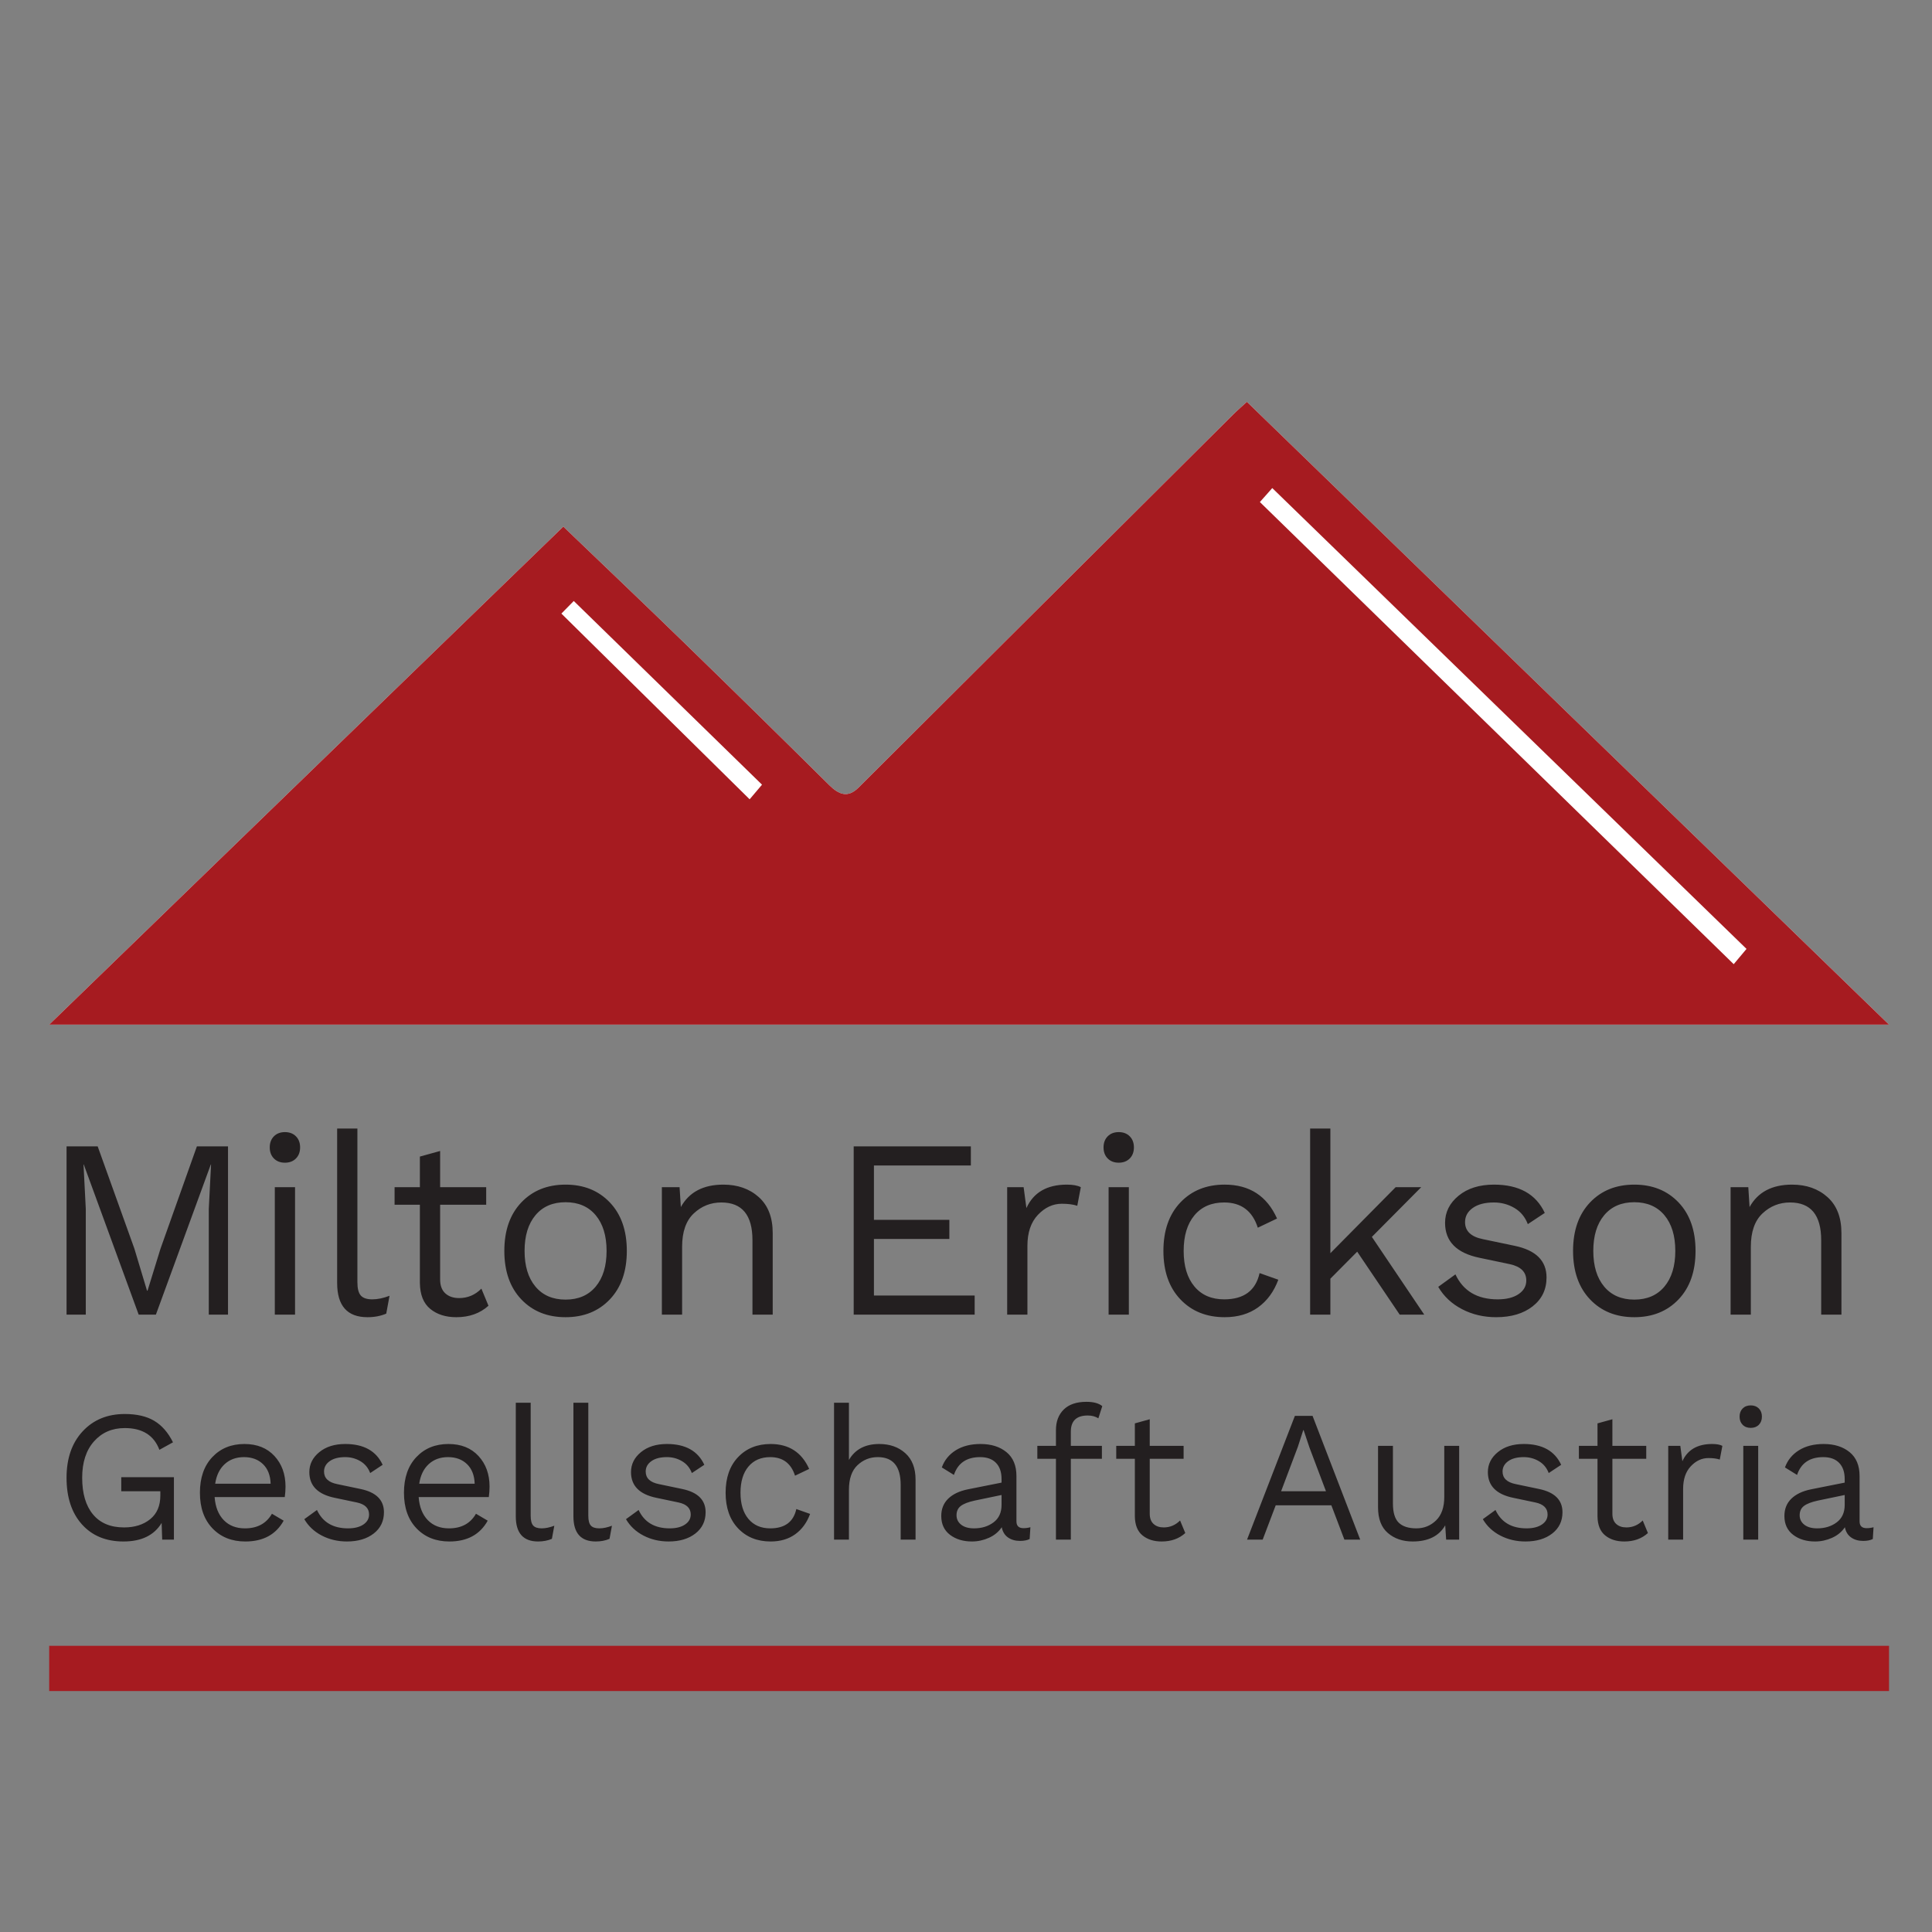
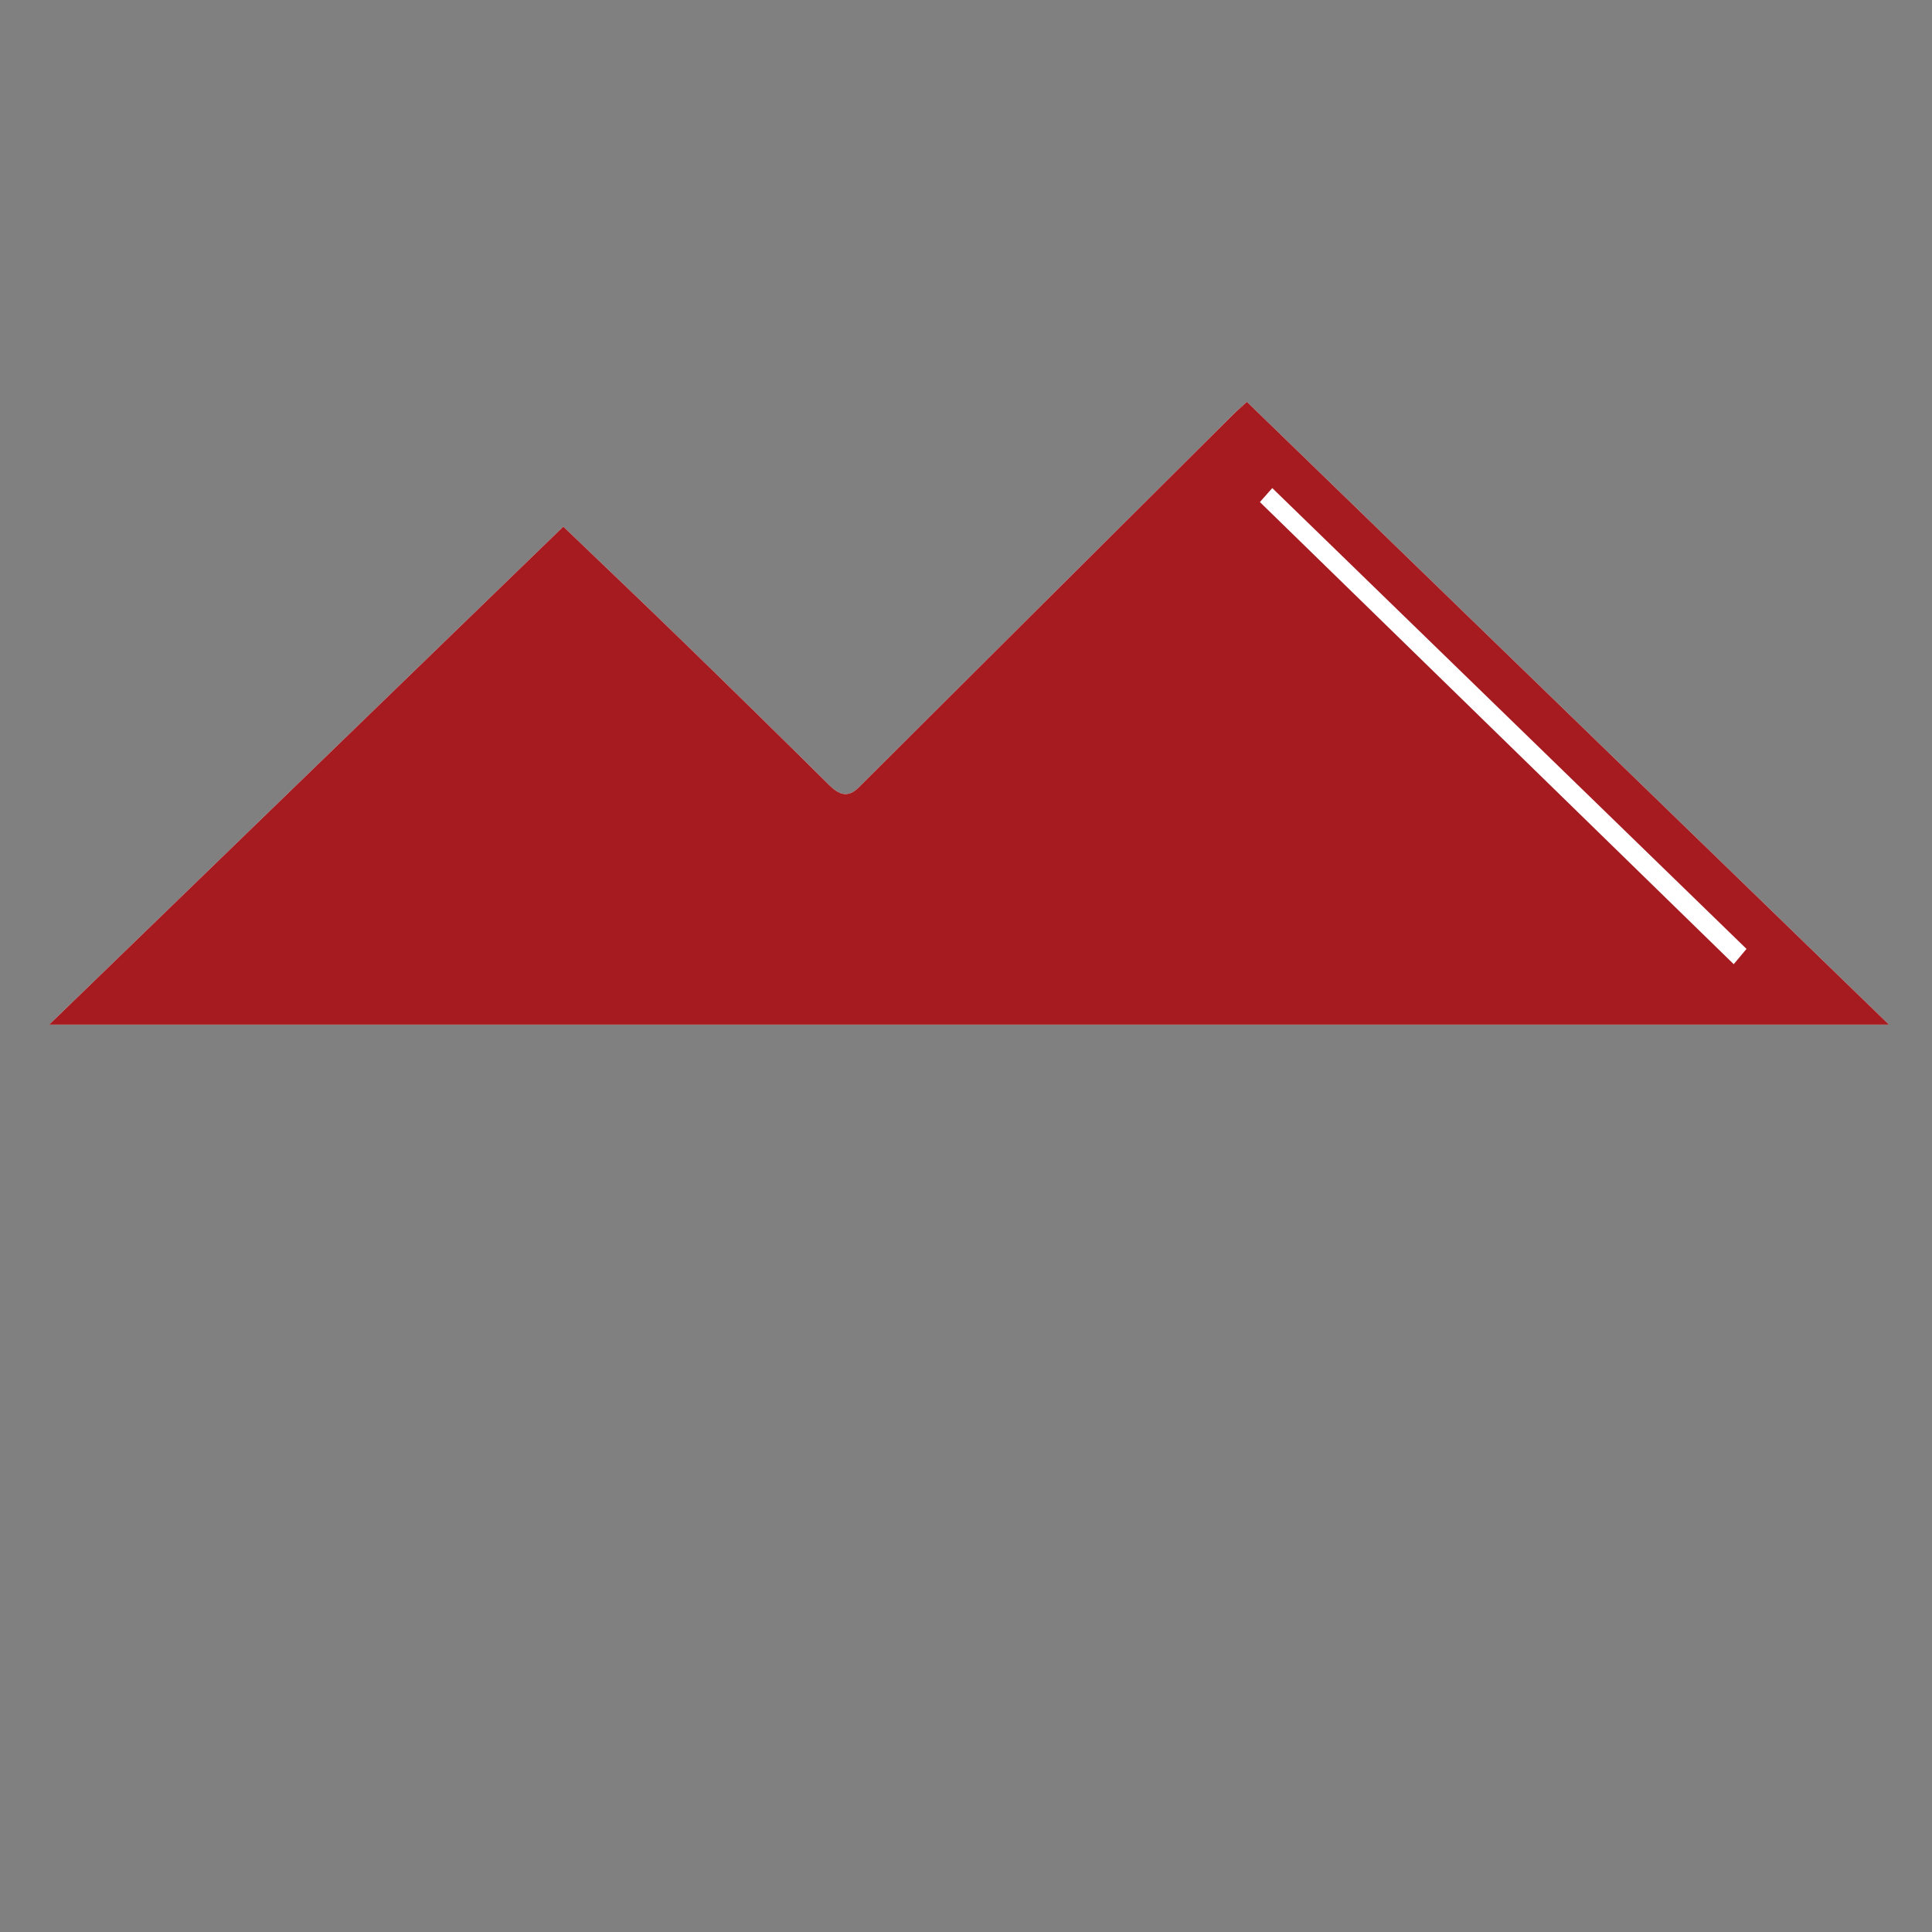
<svg xmlns="http://www.w3.org/2000/svg" xmlns:ns1="http://sodipodi.sourceforge.net/DTD/sodipodi-0.dtd" xmlns:ns2="http://www.inkscape.org/namespaces/inkscape" version="1.1" id="Ebene_1" x="0px" y="0px" viewBox="0 0 420 420" style="enable-background:new 0 0 420 420;" xml:space="preserve" ns1:docname="mega-logo-2023-420x420px-favicon.svg" ns2:version="0.92.3 (2405546, 2018-03-11)">
  <rect x="0" y="0" width="420" height="420" fill="#808080" stroke="none" />
  <defs id="defs13" />
  <ns1:namedview pagecolor="#ffffff" bordercolor="#666666" borderopacity="1" objecttolerance="10" gridtolerance="10" guidetolerance="10" ns2:pageopacity="0" ns2:pageshadow="2" ns2:window-width="1920" ns2:window-height="1177" id="namedview11" showgrid="false" ns2:zoom="0.56190476" ns2:cx="210" ns2:cy="210" ns2:window-x="1912" ns2:window-y="-8" ns2:window-maximized="1" ns2:current-layer="Ebene_1" />
  <style type="text/css" id="style2">
	.st0{fill:#1D1D1B;}
	.st1{fill:#BF0D0D;}
</style>
  <g id="g10" transform="matrix(1.887,0,0,-1.901,-342.339,1105.813)">
    <g id="g12" transform="scale(0.1)">
-       <path d="m 1870.87,3883.22 h 2119.57 v 51.7 H 1870.87 v -51.7" style="fill:#a61b20;fill-opacity:1;fill-rule:nonzero;stroke:none" id="path14" ns2:connector-curvature="0" />
-       <path d="m 2041.01,4506.04 -41.98,-117.2 -14.87,-47.82 h -0.58 l -14.58,48.11 -42.27,116.91 h -35.86 v -192.42 h 22.15 v 120.99 l -2.62,50.73 h 0.29 l 63.27,-171.72 h 19.82 l 63.27,171.72 h 0.29 l -2.62,-50.73 v -120.99 h 22.15 v 192.42 z m 118.92,-1.17 c 0,5.25 -1.6,9.48 -4.81,12.69 -3.2,3.2 -7.43,4.81 -12.68,4.81 -5.25,0 -9.47,-1.61 -12.68,-4.81 -3.21,-3.21 -4.81,-7.44 -4.81,-12.69 0,-5.24 1.6,-9.47 4.81,-12.68 3.21,-3.2 7.43,-4.81 12.68,-4.81 5.25,0 9.48,1.61 12.68,4.81 3.21,3.21 4.81,7.44 4.81,12.68 z m -29.15,-45.48 v -145.77 h 23.32 v 145.77 z m 71.83,67.06 v -176.68 c 0,-26.05 11.67,-39.07 34.99,-39.07 7.97,0 15.16,1.36 21.57,4.08 l 3.79,20.41 c -7.19,-2.72 -13.8,-4.08 -19.82,-4.08 -6.22,0 -10.64,1.46 -13.27,4.37 -2.62,2.92 -3.93,7.97 -3.93,15.16 v 175.81 z m 140.5,-193.88 c -6.61,0 -11.91,1.79 -15.89,5.39 -3.98,3.6 -5.97,8.89 -5.97,15.89 v 85.43 h 53.06 v 20.11 h -53.06 v 41.4 l -23.33,-6.41 v -34.99 h -29.15 v -20.11 h 29.15 v -89.51 c 0.19,-13.41 4.18,-23.28 11.96,-29.59 7.77,-6.32 17.78,-9.48 30.02,-9.48 14.97,0 27.31,4.38 37.03,13.12 l -8.16,19.54 c -7.19,-7.2 -15.75,-10.79 -25.66,-10.79 z m 52.1,53.94 c 0,-23.33 6.51,-41.8 19.53,-55.4 13.02,-13.61 30.03,-20.41 51.02,-20.41 21,0 38,6.8 51.03,20.41 13.02,13.6 19.53,32.07 19.53,55.4 0,23.32 -6.51,41.78 -19.53,55.39 -13.03,13.6 -30.03,20.41 -51.03,20.41 -20.99,0 -38,-6.81 -51.02,-20.41 -13.02,-13.61 -19.53,-32.07 -19.53,-55.39 z m 117.79,0 c 0,-17.31 -4.19,-30.91 -12.54,-40.82 -8.36,-9.91 -19.93,-14.87 -34.7,-14.87 -14.77,0 -26.34,4.96 -34.69,14.87 -8.36,9.91 -12.54,23.51 -12.54,40.82 0,17.29 4.18,30.9 12.54,40.81 8.35,9.91 19.92,14.87 34.69,14.87 14.77,0 26.34,-4.96 34.7,-14.87 8.35,-9.91 12.54,-23.52 12.54,-40.81 z m 85.56,50.14 -1.46,22.74 h -20.4 v -145.77 h 23.32 v 77.55 c 0,17.1 4.47,29.83 13.41,38.19 8.94,8.36 19.54,12.54 31.78,12.54 23.91,0 35.86,-14.39 35.86,-43.15 v -85.13 h 23.33 v 93.29 c 0,17.88 -5.35,31.59 -16.04,41.11 -10.69,9.52 -24.3,14.29 -40.82,14.29 -23.13,0 -39.46,-8.56 -48.98,-25.66 z m 338.49,-123.03 v 21.86 h -116.04 v 64.73 h 86.88 v 21.86 h -86.88 v 62.1 h 111.66 v 21.87 h -134.98 v -192.42 z m 60.78,0 v 78.72 c 0,15.16 4.03,26.96 12.1,35.42 8.06,8.45 17.25,12.68 27.55,12.68 7.19,0 13.12,-0.78 17.79,-2.33 l 4.08,21.28 c -3.7,1.94 -9.04,2.92 -16.04,2.92 -22.93,0 -38.48,-8.94 -46.64,-26.82 l -3.21,23.9 h -18.95 v -145.77 z m 122.68,191.25 c 0,5.25 -1.6,9.48 -4.81,12.69 -3.21,3.2 -7.43,4.81 -12.68,4.81 -5.25,0 -9.48,-1.61 -12.68,-4.81 -3.21,-3.21 -4.81,-7.44 -4.81,-12.69 0,-5.24 1.6,-9.47 4.81,-12.68 3.2,-3.2 7.43,-4.81 12.68,-4.81 5.25,0 9.47,1.61 12.68,4.81 3.21,3.21 4.81,7.44 4.81,12.68 z m -29.15,-45.48 v -145.77 h 23.32 v 145.77 z m 82.68,-17.49 c -13.03,-13.61 -19.54,-32.07 -19.54,-55.39 0,-23.33 6.51,-41.8 19.54,-55.4 13.02,-13.61 30.03,-20.41 51.02,-20.41 15.16,0 27.99,3.74 38.48,11.23 10.5,7.48 18.27,18.02 23.33,31.63 l -21.58,7.58 c -4.47,-20.02 -18.07,-30.03 -40.81,-30.03 -14.58,0 -26,4.91 -34.26,14.72 -8.26,9.82 -12.39,23.37 -12.39,40.68 0,17.29 4.13,30.85 12.39,40.67 8.26,9.81 19.68,14.72 34.26,14.72 19.63,0 32.55,-9.62 38.77,-28.86 l 22.16,10.49 c -11.66,25.85 -31.78,38.78 -60.35,38.78 -20.99,0 -38,-6.81 -51.02,-20.41 z m 280.96,-128.28 -60.35,88.92 56.86,56.85 h -29.45 l -75.22,-75.51 v 142.57 h -23.32 v -212.83 h 23.32 v 41.11 l 30.9,30.9 48.98,-72.01 z m 124.84,9.47 c 10.69,8.26 16.04,19.29 16.04,33.09 0,19.05 -12.25,31.1 -36.74,36.16 l -36.44,7.58 c -13.81,2.72 -20.7,9.23 -20.7,19.53 0,6.61 2.96,12 8.89,16.18 5.93,4.18 14.04,6.27 24.34,6.27 8.56,0 16.43,-2.09 23.62,-6.27 7.19,-4.18 12.34,-10.35 15.45,-18.51 l 19.54,12.83 c -10.11,21.57 -29.65,32.36 -58.61,32.36 -16.71,0 -30.27,-4.23 -40.67,-12.68 -10.4,-8.46 -15.59,-18.81 -15.59,-31.05 0,-21.19 13.21,-34.51 39.65,-39.95 l 34.98,-7.29 c 12.63,-2.72 18.95,-8.94 18.95,-18.65 0,-6.42 -2.96,-11.62 -8.89,-15.6 -5.93,-3.99 -13.95,-5.98 -24.05,-5.98 -23.52,0 -39.75,9.52 -48.69,28.57 l -19.83,-14.28 c 6.42,-10.89 15.55,-19.39 27.41,-25.51 11.85,-6.13 24.97,-9.19 39.36,-9.19 17.3,0 31.29,4.13 41.98,12.39 z m 46.59,63.42 c 0,-23.33 6.51,-41.8 19.53,-55.4 13.02,-13.61 30.03,-20.41 51.02,-20.41 21,0 38,6.8 51.03,20.41 13.02,13.6 19.53,32.07 19.53,55.4 0,23.32 -6.51,41.78 -19.53,55.39 -13.03,13.6 -30.03,20.41 -51.03,20.41 -20.99,0 -38,-6.81 -51.02,-20.41 -13.02,-13.61 -19.53,-32.07 -19.53,-55.39 z m 117.79,0 c 0,-17.31 -4.19,-30.91 -12.54,-40.82 -8.36,-9.91 -19.93,-14.87 -34.7,-14.87 -14.77,0 -26.34,4.96 -34.69,14.87 -8.36,9.91 -12.54,23.51 -12.54,40.82 0,17.29 4.18,30.9 12.54,40.81 8.35,9.91 19.92,14.87 34.69,14.87 14.77,0 26.34,-4.96 34.7,-14.87 8.35,-9.91 12.54,-23.52 12.54,-40.81 z m 85.56,50.14 -1.46,22.74 h -20.4 v -145.77 h 23.32 v 77.55 c 0,17.1 4.47,29.83 13.41,38.19 8.94,8.36 19.54,12.54 31.78,12.54 23.91,0 35.86,-14.39 35.86,-43.15 v -85.13 h 23.33 v 93.29 c 0,17.88 -5.35,31.59 -16.04,41.11 -10.69,9.52 -24.3,14.29 -40.82,14.29 -23.13,0 -39.46,-8.56 -48.98,-25.66 v 0" style="fill:#231f20;fill-opacity:1;fill-rule:nonzero;stroke:none" id="path16" ns2:connector-curvature="0" />
      <g id="g18" transform="scale(10)" />
-       <path d="m 1953.89,4111.68 h 45.02 v -4.93 c 0,-11.72 -3.89,-20.73 -11.68,-27.02 -7.79,-6.29 -17.83,-9.43 -30.12,-9.43 -15.58,0 -27.52,4.97 -35.8,14.9 -8.29,9.93 -12.44,23.9 -12.44,41.91 0,17.58 4.54,31.44 13.62,41.59 9.07,10.15 20.9,15.22 35.48,15.22 20.29,0 33.58,-8.29 39.87,-24.87 l 15.65,8.58 c -5.58,11.15 -12.76,19.33 -21.55,24.54 -8.79,5.22 -20.11,7.83 -33.97,7.83 -20.02,0 -36.2,-6.61 -48.56,-19.83 -12.36,-13.22 -18.54,-30.91 -18.54,-53.06 0,-22.44 5.89,-40.19 17.68,-53.27 11.79,-13.08 27.76,-19.62 47.91,-19.62 20.73,0 35.38,7.08 43.95,21.23 l 0.64,-19.08 h 13.51 v 71.38 h -60.67 z m 176.48,40.3 c -8.51,9.14 -20.05,13.72 -34.63,13.72 -15.15,0 -27.47,-5.01 -36.98,-15.01 -9.5,-10 -14.25,-23.58 -14.25,-40.73 0,-17.15 4.82,-30.73 14.47,-40.73 9.65,-10 22.26,-15.01 37.84,-15.01 20.58,0 35.29,7.94 44.16,23.8 l -13.51,7.93 c -6.43,-11.15 -16.79,-16.72 -31.08,-16.72 -10.15,0 -18.3,3.14 -24.44,9.43 -6.15,6.29 -9.65,15.08 -10.51,26.37 h 80.82 c 0.57,4 0.86,8 0.86,12.01 0,14.14 -4.25,25.79 -12.75,34.94 z m -4.4,-31.73 h -63.88 c 1.42,9.57 5.07,17.04 10.93,22.4 5.86,5.36 13.29,8.04 22.3,8.04 9,0 16.29,-2.68 21.86,-8.04 5.57,-5.36 8.5,-12.83 8.79,-22.4 z m 118.76,-56.92 c 7.86,6.08 11.79,14.19 11.79,24.34 0,14 -9,22.86 -27.01,26.58 l -26.79,5.57 c -10.15,2 -15.22,6.79 -15.22,14.37 0,4.85 2.17,8.82 6.53,11.89 4.36,3.08 10.33,4.61 17.9,4.61 6.29,0 12.08,-1.53 17.37,-4.61 5.28,-3.07 9.07,-7.61 11.36,-13.61 l 14.36,9.43 c -7.43,15.87 -21.79,23.8 -43.09,23.8 -12.29,0 -22.26,-3.11 -29.9,-9.33 -7.65,-6.21 -11.47,-13.82 -11.47,-22.83 0,-15.58 9.72,-25.37 29.15,-29.37 l 25.73,-5.36 c 9.29,-2 13.93,-6.57 13.93,-13.72 0,-4.71 -2.18,-8.54 -6.53,-11.46 -4.37,-2.94 -10.26,-4.4 -17.69,-4.4 -17.29,0 -29.23,7 -35.8,21.01 l -14.58,-10.51 c 4.72,-8 11.43,-14.25 20.15,-18.75 8.72,-4.5 18.37,-6.76 28.94,-6.76 12.72,0 23.01,3.04 30.87,9.11 z m 120.69,88.65 c -8.5,9.14 -20.04,13.72 -34.62,13.72 -15.15,0 -27.47,-5.01 -36.98,-15.01 -9.5,-10 -14.25,-23.58 -14.25,-40.73 0,-17.15 4.82,-30.73 14.47,-40.73 9.64,-10 22.26,-15.01 37.84,-15.01 20.58,0 35.29,7.94 44.16,23.8 l -13.51,7.93 c -6.43,-11.15 -16.79,-16.72 -31.08,-16.72 -10.15,0 -18.3,3.14 -24.44,9.43 -6.15,6.29 -9.65,15.08 -10.51,26.37 h 80.82 c 0.57,4 0.86,8 0.86,12.01 0,14.14 -4.25,25.79 -12.76,34.94 z m -4.39,-31.73 h -63.88 c 1.42,9.57 5.07,17.04 10.93,22.4 5.86,5.36 13.29,8.04 22.29,8.04 9.01,0 16.3,-2.68 21.87,-8.04 5.57,-5.36 8.5,-12.83 8.79,-22.4 z m 47.38,92.61 v -129.91 c 0,-19.15 8.57,-28.73 25.72,-28.73 5.86,0 11.15,1.01 15.86,3.01 l 2.79,15 c -5.29,-2 -10.15,-3 -14.58,-3 -4.57,0 -7.82,1.07 -9.75,3.22 -1.93,2.14 -2.89,5.85 -2.89,11.14 v 129.27 z m 66.39,0 v -129.91 c 0,-19.15 8.57,-28.73 25.72,-28.73 5.86,0 11.15,1.01 15.87,3.01 l 2.78,15 c -5.29,-2 -10.15,-3 -14.57,-3 -4.58,0 -7.83,1.07 -9.76,3.22 -1.93,2.14 -2.89,5.85 -2.89,11.14 v 129.27 z m 140.5,-149.53 c 7.86,6.08 11.79,14.19 11.79,24.34 0,14 -9,22.86 -27.01,26.58 l -26.8,5.57 c -10.15,2 -15.22,6.79 -15.22,14.37 0,4.85 2.18,8.82 6.54,11.89 4.36,3.08 10.32,4.61 17.9,4.61 6.29,0 12.07,-1.53 17.36,-4.61 5.29,-3.07 9.08,-7.61 11.37,-13.61 l 14.36,9.43 c -7.43,15.87 -21.8,23.8 -43.09,23.8 -12.29,0 -22.26,-3.11 -29.91,-9.33 -7.64,-6.21 -11.46,-13.82 -11.46,-22.83 0,-15.58 9.71,-25.37 29.15,-29.37 l 25.73,-5.36 c 9.28,-2 13.93,-6.57 13.93,-13.72 0,-4.71 -2.18,-8.54 -6.54,-11.46 -4.36,-2.94 -10.26,-4.4 -17.68,-4.4 -17.3,0 -29.23,7 -35.81,21.01 l -14.57,-10.51 c 4.71,-8 11.43,-14.25 20.15,-18.75 8.71,-4.5 18.36,-6.76 28.94,-6.76 12.72,0 23.01,3.04 30.87,9.11 z m 49.2,87.36 c -9.58,-10 -14.37,-23.58 -14.37,-40.73 0,-17.15 4.79,-30.73 14.37,-40.73 9.57,-10 22.08,-15.01 37.51,-15.01 11.15,0 20.58,2.75 28.3,8.26 7.72,5.5 13.43,13.25 17.15,23.26 l -15.86,5.57 c -3.29,-14.72 -13.3,-22.08 -30.02,-22.08 -10.72,0 -19.11,3.61 -25.19,10.83 -6.07,7.21 -9.11,17.18 -9.11,29.9 0,12.72 3.04,22.69 9.11,29.91 6.08,7.21 14.47,10.82 25.19,10.82 14.44,0 23.94,-7.07 28.52,-21.22 l 16.29,7.72 c -8.58,19 -23.37,28.51 -44.38,28.51 -15.43,0 -27.94,-5.01 -37.51,-15.01 z m 127.7,-94.32 v 56.81 c 0,12.72 3.28,22.15 9.86,28.29 6.57,6.15 14.36,9.22 23.37,9.22 17.58,0 26.37,-10.58 26.37,-31.72 v -62.6 h 17.15 v 68.6 c 0,13.15 -3.94,23.22 -11.8,30.22 -7.86,7.01 -17.86,10.51 -30.01,10.51 -16.15,0 -27.8,-6.08 -34.94,-18.22 v 65.38 h -17.15 v -156.49 z m 192.98,20.79 v 51.88 c 0,12.01 -3.83,21.12 -11.47,27.33 -7.65,6.22 -17.62,9.33 -29.91,9.33 -11.29,0 -20.79,-2.4 -28.51,-7.18 -7.72,-4.79 -13.08,-11.33 -16.08,-19.62 l 13.94,-8.57 c 4.57,13.57 14.64,20.36 30.22,20.36 7.86,0 13.94,-2.18 18.23,-6.54 4.28,-4.36 6.43,-10.54 6.43,-18.54 v -4.07 l -39.02,-7.72 c -9.72,-2 -17.22,-5.57 -22.51,-10.72 -5.29,-5.14 -7.93,-11.72 -7.93,-19.72 0,-9.29 3.36,-16.47 10.07,-21.55 6.72,-5.07 15.15,-7.61 25.3,-7.61 6.72,0 13.22,1.4 19.51,4.18 6.29,2.79 11.22,6.83 14.79,12.12 1,-5.15 3.39,-9.04 7.18,-11.69 3.79,-2.64 8.4,-3.96 13.83,-3.96 4.57,0 8.29,0.71 11.15,2.14 l 0.85,13.51 c -2.57,-0.72 -5.21,-1.08 -7.93,-1.08 -5.43,0 -8.14,2.58 -8.14,7.72 z m -63.67,-3.75 c -3.58,2.79 -5.36,6.39 -5.36,10.83 0,4.57 1.64,8.11 4.93,10.61 3.28,2.5 8.57,4.53 15.86,6.11 l 31.09,6.43 v -11.36 c 0,-8.72 -3.08,-15.37 -9.22,-19.94 -6.15,-4.58 -13.65,-6.86 -22.51,-6.86 -6.29,0 -11.22,1.39 -14.79,4.18 z m 145.84,124.87 c 4.71,0 8.78,-1.07 12.21,-3.21 l 4.51,13.93 c -4.01,3.29 -10.08,4.93 -18.23,4.93 -11.43,0 -20.15,-2.93 -26.15,-8.79 -6,-5.86 -9,-13.72 -9,-23.58 v -18 h -21.44 v -14.8 h 21.44 v -92.39 h 17.15 v 92.39 h 35.8 v 14.8 h -35.8 v 16.29 c 0,12.29 6.5,18.43 19.51,18.43 z m 87.48,-127.98 c -4.86,0 -8.76,1.32 -11.68,3.97 -2.93,2.64 -4.4,6.54 -4.4,11.68 v 62.81 h 39.02 v 14.8 h -39.02 V 4194 l -17.15,-4.72 v -25.72 h -21.44 v -14.8 h 21.44 v -65.81 c 0.14,-9.86 3.07,-17.12 8.79,-21.76 5.72,-4.64 13.08,-6.97 22.08,-6.97 11.01,0 20.08,3.22 27.23,9.65 l -6.01,14.36 c -5.28,-5.28 -11.57,-7.93 -18.86,-7.93 z m 226.37,-13.93 -54.88,141.49 h -20.36 l -55.1,-141.49 h 18.01 l 15,39.23 h 64.1 l 15.01,-39.23 z m -71.81,106.11 6.21,19.08 h 0.43 l 6.65,-19.72 19.08,-50.16 h -51.67 z m 169.76,-89.82 1.07,-16.29 h 15 v 107.19 h -17.15 v -58.31 c 0,-11.87 -3.14,-20.84 -9.43,-26.91 -6.29,-6.08 -13.86,-9.11 -22.72,-9.11 -9.01,0 -15.76,2.14 -20.26,6.43 -4.5,4.29 -6.75,11.65 -6.75,22.08 v 65.82 h -17.15 v -70.32 c 0,-13.15 3.78,-22.94 11.36,-29.37 7.57,-6.43 17.08,-9.65 28.51,-9.65 17.86,0 30.37,6.15 37.52,18.44 z m 123.3,-9.33 c 7.86,6.08 11.79,14.19 11.79,24.34 0,14 -9,22.86 -27.01,26.58 l -26.8,5.57 c -10.14,2 -15.22,6.79 -15.22,14.37 0,4.85 2.18,8.82 6.54,11.89 4.36,3.08 10.33,4.61 17.9,4.61 6.29,0 12.08,-1.53 17.37,-4.61 5.28,-3.07 9.07,-7.61 11.36,-13.61 l 14.36,9.43 c -7.43,15.87 -21.79,23.8 -43.09,23.8 -12.29,0 -22.26,-3.11 -29.9,-9.33 -7.65,-6.21 -11.47,-13.82 -11.47,-22.83 0,-15.58 9.72,-25.37 29.15,-29.37 l 25.73,-5.36 c 9.29,-2 13.93,-6.57 13.93,-13.72 0,-4.71 -2.18,-8.54 -6.54,-11.46 -4.36,-2.94 -10.25,-4.4 -17.68,-4.4 -17.3,0 -29.23,7 -35.8,21.01 l -14.58,-10.51 c 4.72,-8 11.43,-14.25 20.15,-18.75 8.72,-4.5 18.36,-6.76 28.94,-6.76 12.72,0 23.01,3.04 30.87,9.11 z m 85.36,6.97 c -4.86,0 -8.75,1.32 -11.68,3.97 -2.93,2.64 -4.39,6.54 -4.39,11.68 v 62.81 h 39.01 v 14.8 h -39.01 V 4194 l -17.15,-4.72 v -25.72 h -21.44 v -14.8 h 21.44 v -65.81 c 0.14,-9.86 3.07,-17.12 8.79,-21.76 5.71,-4.64 13.07,-6.97 22.08,-6.97 11,0 20.07,3.22 27.22,9.65 l -6,14.36 c -5.29,-5.28 -11.58,-7.93 -18.87,-7.93 z m 65.41,-13.93 v 57.88 c 0,11.15 2.96,19.83 8.9,26.05 5.92,6.21 12.68,9.32 20.25,9.32 5.29,0 9.65,-0.57 13.08,-1.71 l 3,15.65 c -2.71,1.42 -6.64,2.14 -11.79,2.14 -16.86,0 -28.3,-6.58 -34.3,-19.72 l -2.36,17.58 h -13.93 V 4056.37 Z M 3844,4197 c 0,3.86 -1.17,6.97 -3.53,9.32 -2.36,2.36 -5.47,3.54 -9.33,3.54 -3.86,0 -6.97,-1.18 -9.32,-3.54 -2.36,-2.35 -3.54,-5.46 -3.54,-9.32 0,-3.86 1.18,-6.97 3.54,-9.33 2.35,-2.36 5.46,-3.53 9.32,-3.53 3.86,0 6.97,1.17 9.33,3.53 2.36,2.36 3.53,5.47 3.53,9.33 z m -21.43,-33.44 v -107.19 h 17.15 v 107.19 z m 133.96,-86.4 v 51.88 c 0,12.01 -3.83,21.12 -11.47,27.33 -7.65,6.22 -17.62,9.33 -29.91,9.33 -11.29,0 -20.79,-2.4 -28.51,-7.18 -7.72,-4.79 -13.08,-11.33 -16.08,-19.62 l 13.94,-8.57 c 4.57,13.57 14.65,20.36 30.22,20.36 7.86,0 13.94,-2.18 18.23,-6.54 4.28,-4.36 6.43,-10.54 6.43,-18.54 v -4.07 l -39.02,-7.72 c -9.72,-2 -17.22,-5.57 -22.51,-10.72 -5.29,-5.14 -7.93,-11.72 -7.93,-19.72 0,-9.29 3.36,-16.47 10.08,-21.55 6.71,-5.07 15.14,-7.61 25.29,-7.61 6.72,0 13.22,1.4 19.51,4.18 6.29,2.79 11.22,6.83 14.79,12.12 1,-5.15 3.4,-9.04 7.18,-11.69 3.79,-2.64 8.4,-3.96 13.83,-3.96 4.57,0 8.29,0.71 11.15,2.14 l 0.86,13.51 c -2.58,-0.72 -5.22,-1.08 -7.94,-1.08 -5.43,0 -8.14,2.58 -8.14,7.72 z m -63.67,-3.75 c -3.58,2.79 -5.36,6.39 -5.36,10.83 0,4.57 1.64,8.11 4.93,10.61 3.29,2.5 8.57,4.53 15.86,6.11 l 31.09,6.43 v -11.36 c 0,-8.72 -3.08,-15.37 -9.22,-19.94 -6.15,-4.58 -13.65,-6.86 -22.51,-6.86 -6.29,0 -11.22,1.39 -14.79,4.18" style="fill:#231f20;fill-opacity:1;fill-rule:nonzero;stroke:none" id="path20" ns2:connector-curvature="0" />
      <path d="m 3990.44,4645.27 c -250.47,241.15 -495.11,476.68 -739.75,712.21 -6.35,-5.79 -11.16,-9.88 -15.67,-14.33 -82.02,-80.98 -164.01,-161.99 -245.99,-243.03 -61.93,-61.22 -123.84,-122.47 -185.74,-183.74 -12.33,-12.21 -22.64,-8.15 -33.89,2.91 -55.82,54.91 -111.89,109.53 -168.2,163.86 -45.27,43.69 -91,86.83 -138.04,131.66 -197.59,-189.99 -393.12,-378.02 -592.29,-569.54" style="fill:#ffffff;fill-opacity:1;fill-rule:nonzero;stroke:none" id="path22" ns2:connector-curvature="0" />
      <path d="m 1870.87,4645.27 c 199.17,191.52 394.7,379.55 592.29,569.54 47.04,-44.83 92.77,-87.97 138.04,-131.66 56.31,-54.33 112.38,-108.95 168.2,-163.86 11.25,-11.06 21.56,-15.12 33.89,-2.91 61.9,61.27 123.81,122.52 185.74,183.74 81.98,81.04 163.97,162.05 245.99,243.03 4.51,4.45 9.32,8.54 15.67,14.33 244.64,-235.53 489.28,-471.06 739.75,-712.21" style="fill:#a61b20;fill-opacity:1;fill-rule:nonzero;stroke:none" id="path24" ns2:connector-curvature="0" />
      <path d="m 3279.91,5258.87 -14.27,-15.99 545.87,-528.47 14.76,17.46 -546.36,527" style="fill:#ffffff;fill-opacity:1;fill-rule:nonzero;stroke:none" id="path26" ns2:connector-curvature="0" />
-       <path d="m 2475.2,5129.74 -14.27,-14.41 216.88,-212.37 14.27,16.72 -216.88,210.06" style="fill:#ffffff;fill-opacity:1;fill-rule:nonzero;stroke:none" id="path28" ns2:connector-curvature="0" />
    </g>
  </g>
</svg>